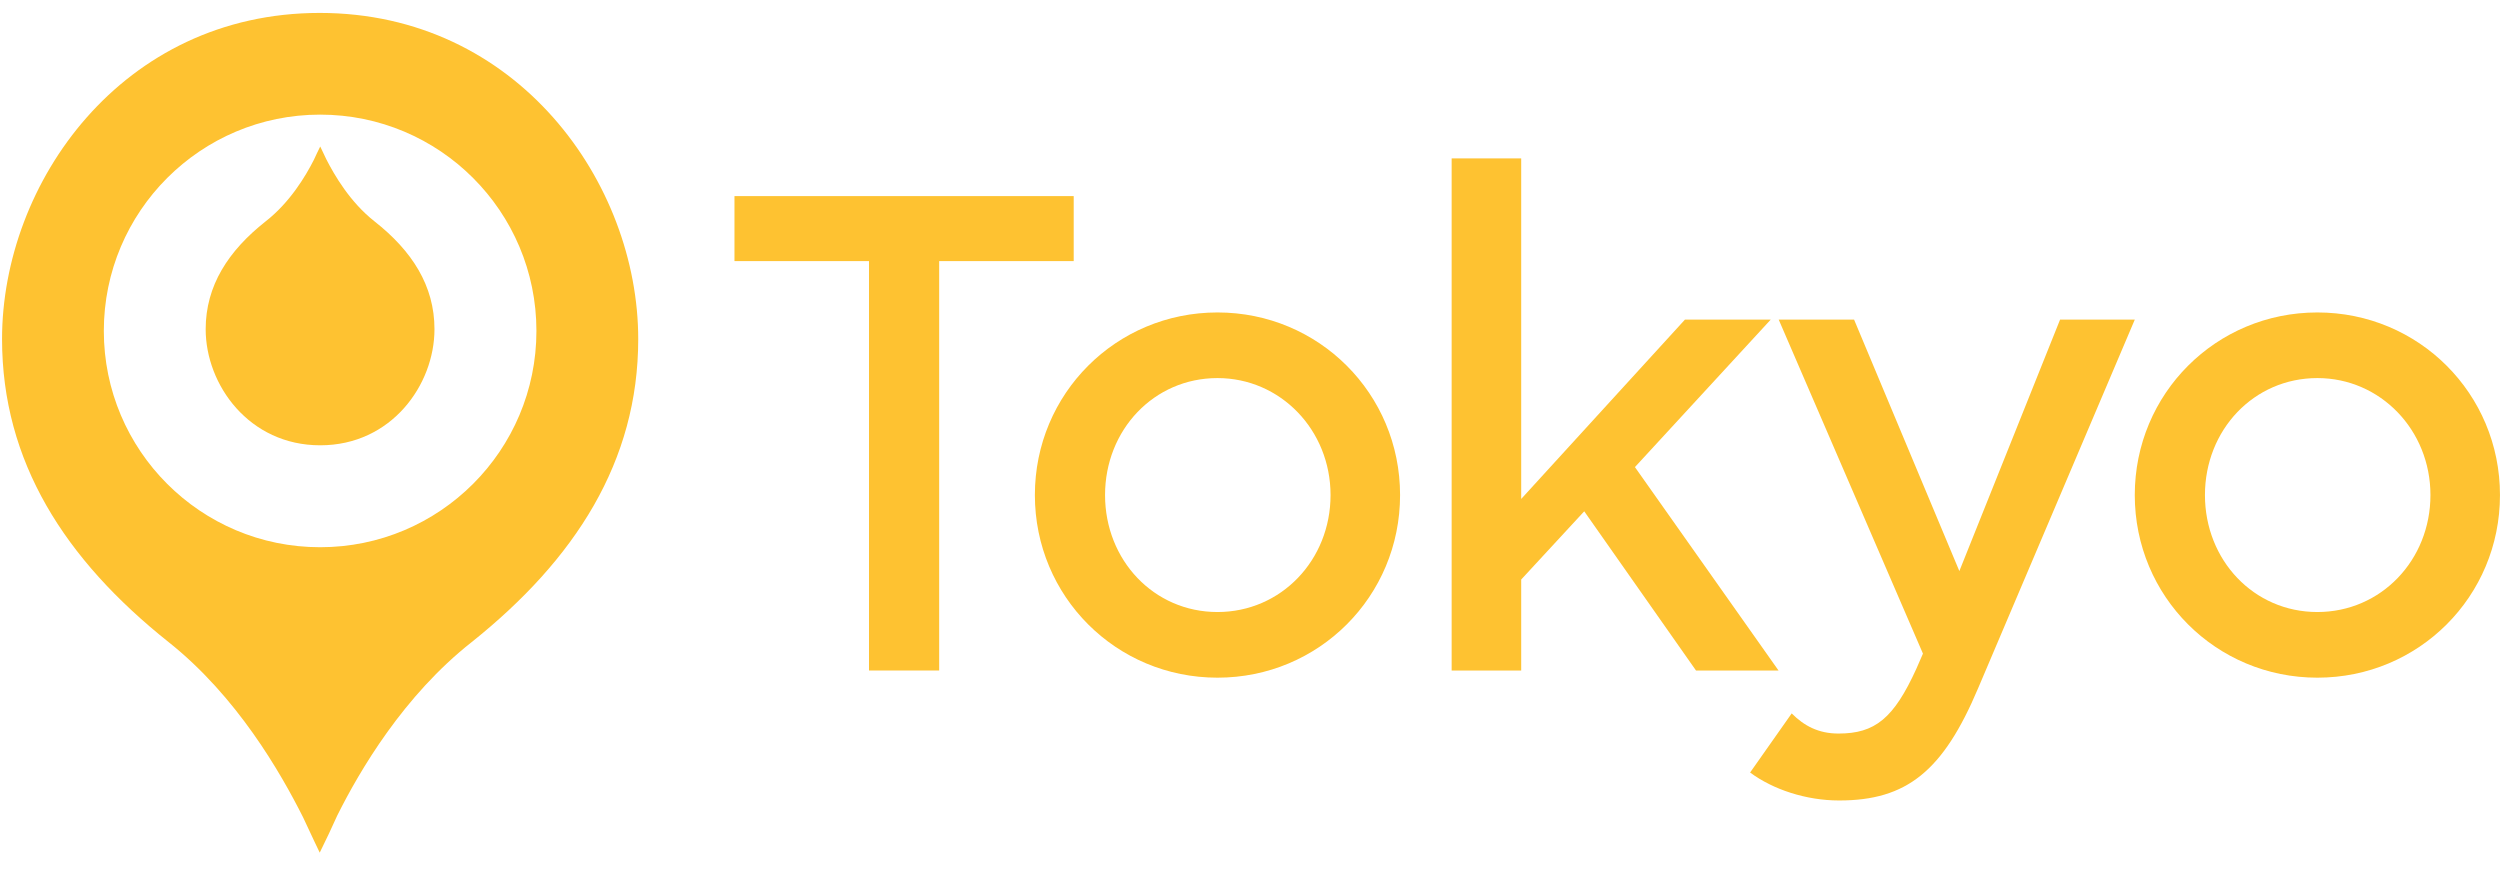
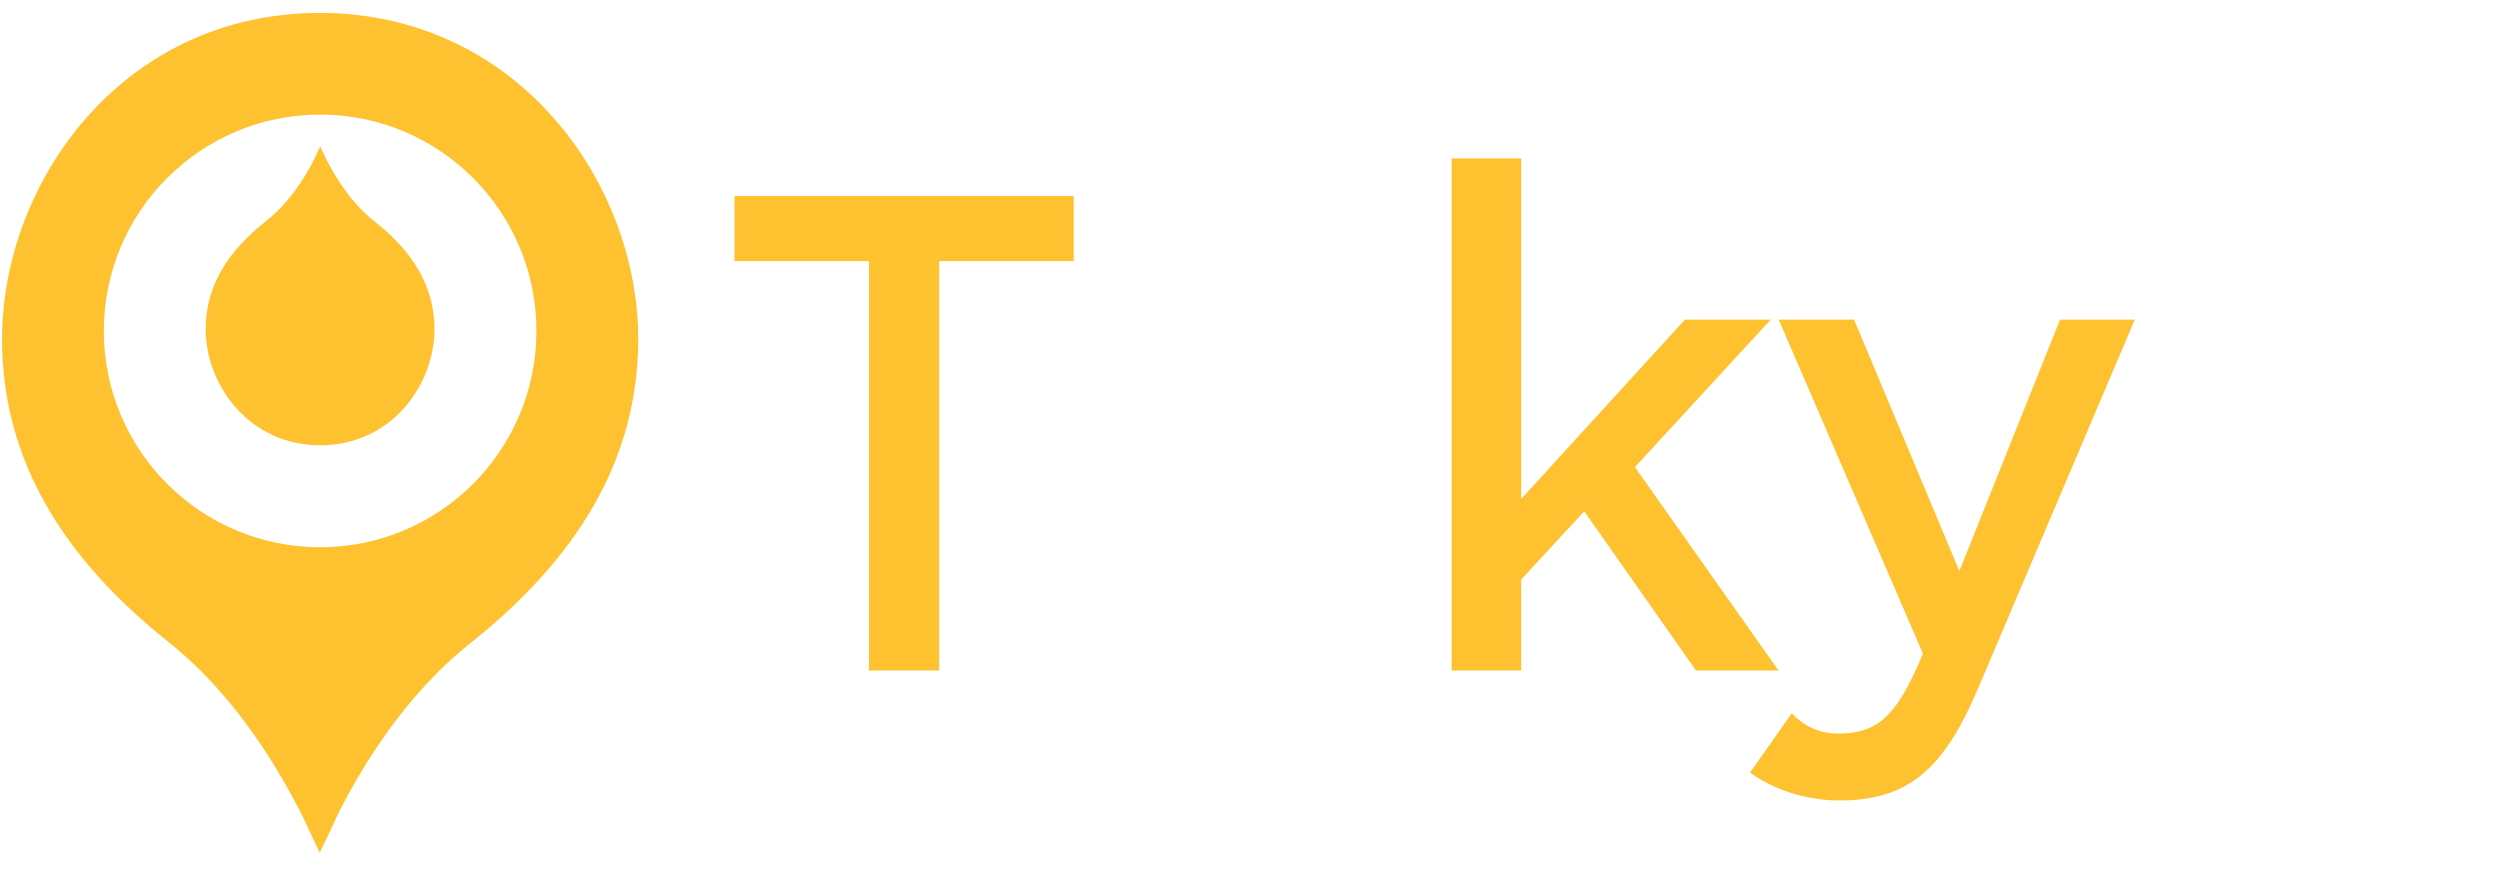
<svg xmlns="http://www.w3.org/2000/svg" width="100" height="35" viewBox="0 0 100 35" fill="none">
  <path fill-rule="evenodd" clip-rule="evenodd" d="M6.744 25.684C9.483 27.861 11.219 30.899 12.121 32.688L12.572 33.651L12.789 34.106L13.156 33.347L13.49 32.621C14.392 30.815 16.145 27.827 18.867 25.684C23.008 22.375 25.529 18.459 25.529 13.564C25.529 7.319 20.703 0.517 12.789 0.517C4.874 0.517 0.082 7.319 0.082 13.564C0.082 18.459 2.587 22.375 6.744 25.684ZM12.805 4.585C8.027 4.585 4.153 8.459 4.153 13.237C4.153 18.016 8.027 21.889 12.805 21.889C17.584 21.889 21.457 18.016 21.457 13.237C21.457 8.459 17.584 4.585 12.805 4.585Z" fill="#FEC231" />
  <path d="M14.983 8.857C13.998 8.083 13.374 7.001 13.049 6.365L12.887 6.023L12.809 5.86L12.677 6.131L12.557 6.389C12.232 7.031 11.602 8.095 10.623 8.857C9.133 10.034 8.227 11.428 8.227 13.169C8.227 15.392 9.962 17.812 12.809 17.812C15.656 17.812 17.379 15.392 17.379 13.169C17.379 11.428 16.479 10.034 14.983 8.857Z" fill="#FEC231" />
-   <path d="M92.695 27.107C88.64 27.107 85.391 23.857 85.391 19.802C85.391 15.747 88.64 12.498 92.695 12.498C96.75 12.498 99.999 15.747 99.999 19.802C99.999 23.857 96.75 27.107 92.695 27.107ZM92.695 24.481C95.242 24.481 97.218 22.402 97.218 19.802C97.218 17.203 95.216 15.123 92.695 15.123C90.147 15.123 88.198 17.203 88.198 19.802C88.198 22.402 90.147 24.481 92.695 24.481Z" fill="#FEC231" />
  <path d="M73.565 32.019C72.239 32.019 70.914 31.577 70.004 30.901L71.668 28.536C72.161 29.03 72.733 29.342 73.539 29.342C74.995 29.342 75.749 28.744 76.658 26.742L76.918 26.145L71.148 12.784H74.163L78.374 22.843L82.403 12.784H85.392L79.128 27.522C77.724 30.849 76.268 32.019 73.565 32.019Z" fill="#FEC231" />
-   <path d="M67.84 26.82L63.369 20.452L60.848 23.181V26.82H58.066V6.337H60.848V19.958L67.398 12.784H70.829L65.397 18.684L71.141 26.82H67.84Z" fill="#FEC231" />
-   <path d="M48.699 27.107C44.644 27.107 41.395 23.857 41.395 19.802C41.395 15.747 44.644 12.498 48.699 12.498C52.754 12.498 56.003 15.747 56.003 19.802C56.003 23.857 52.754 27.107 48.699 27.107ZM48.699 24.481C51.246 24.481 53.222 22.402 53.222 19.802C53.222 17.203 51.22 15.123 48.699 15.123C46.151 15.123 44.202 17.203 44.202 19.802C44.202 22.402 46.151 24.481 48.699 24.481Z" fill="#FEC231" />
+   <path d="M67.84 26.82L63.369 20.452L60.848 23.181V26.82H58.066V6.337H60.848V19.958L67.398 12.784H70.829L65.397 18.684L71.141 26.82Z" fill="#FEC231" />
  <path d="M34.76 26.82V10.444H29.379V7.844H42.948V10.444H37.567V26.82H34.76Z" fill="#FEC231" />
</svg>